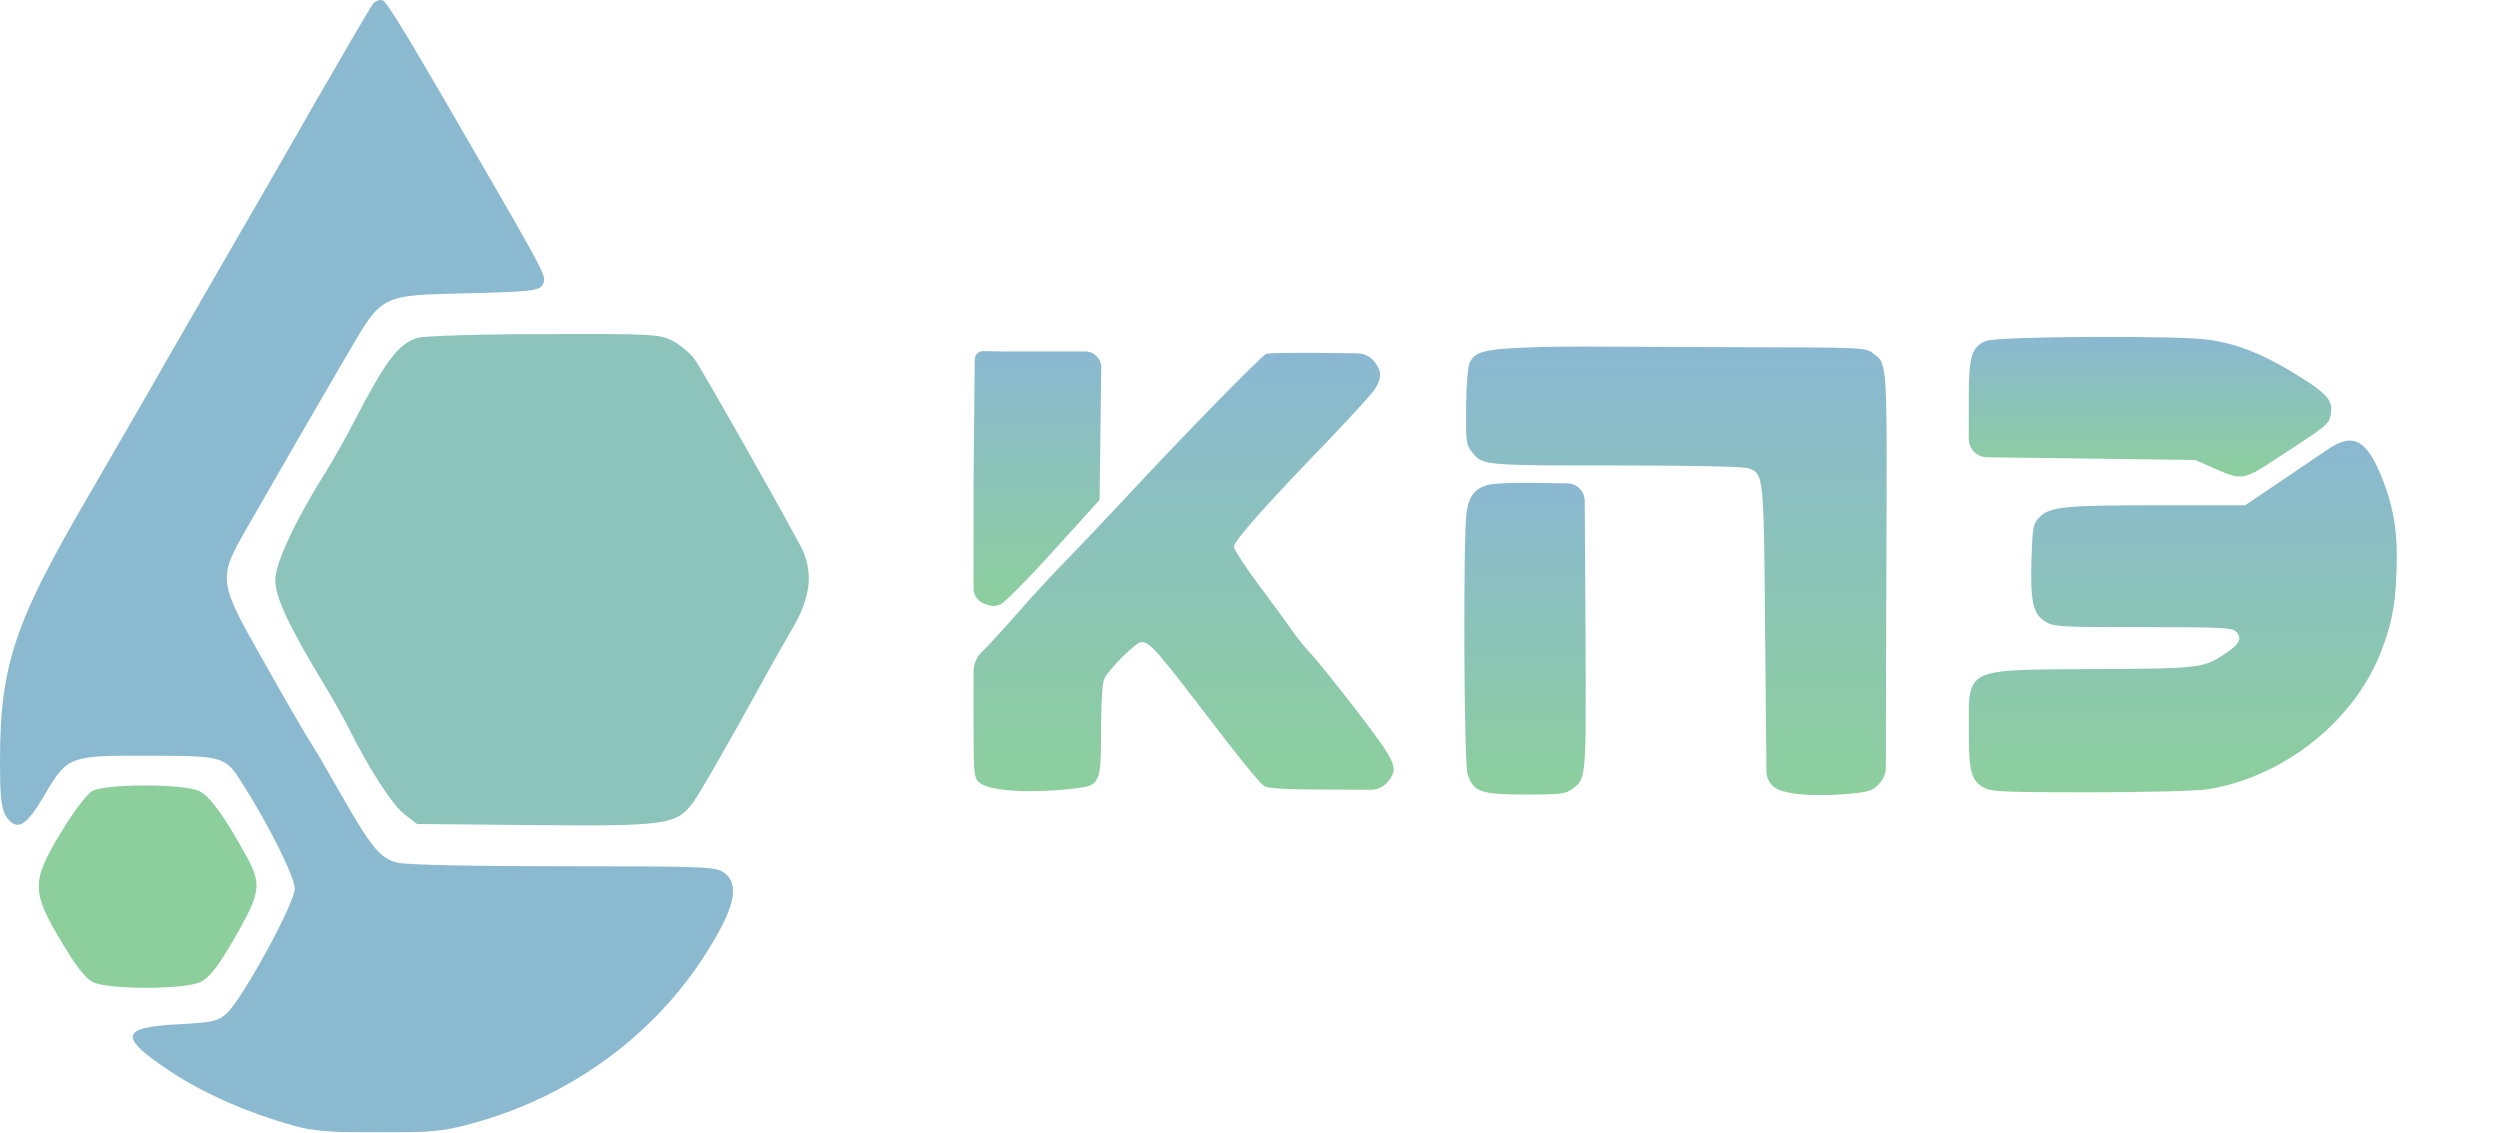
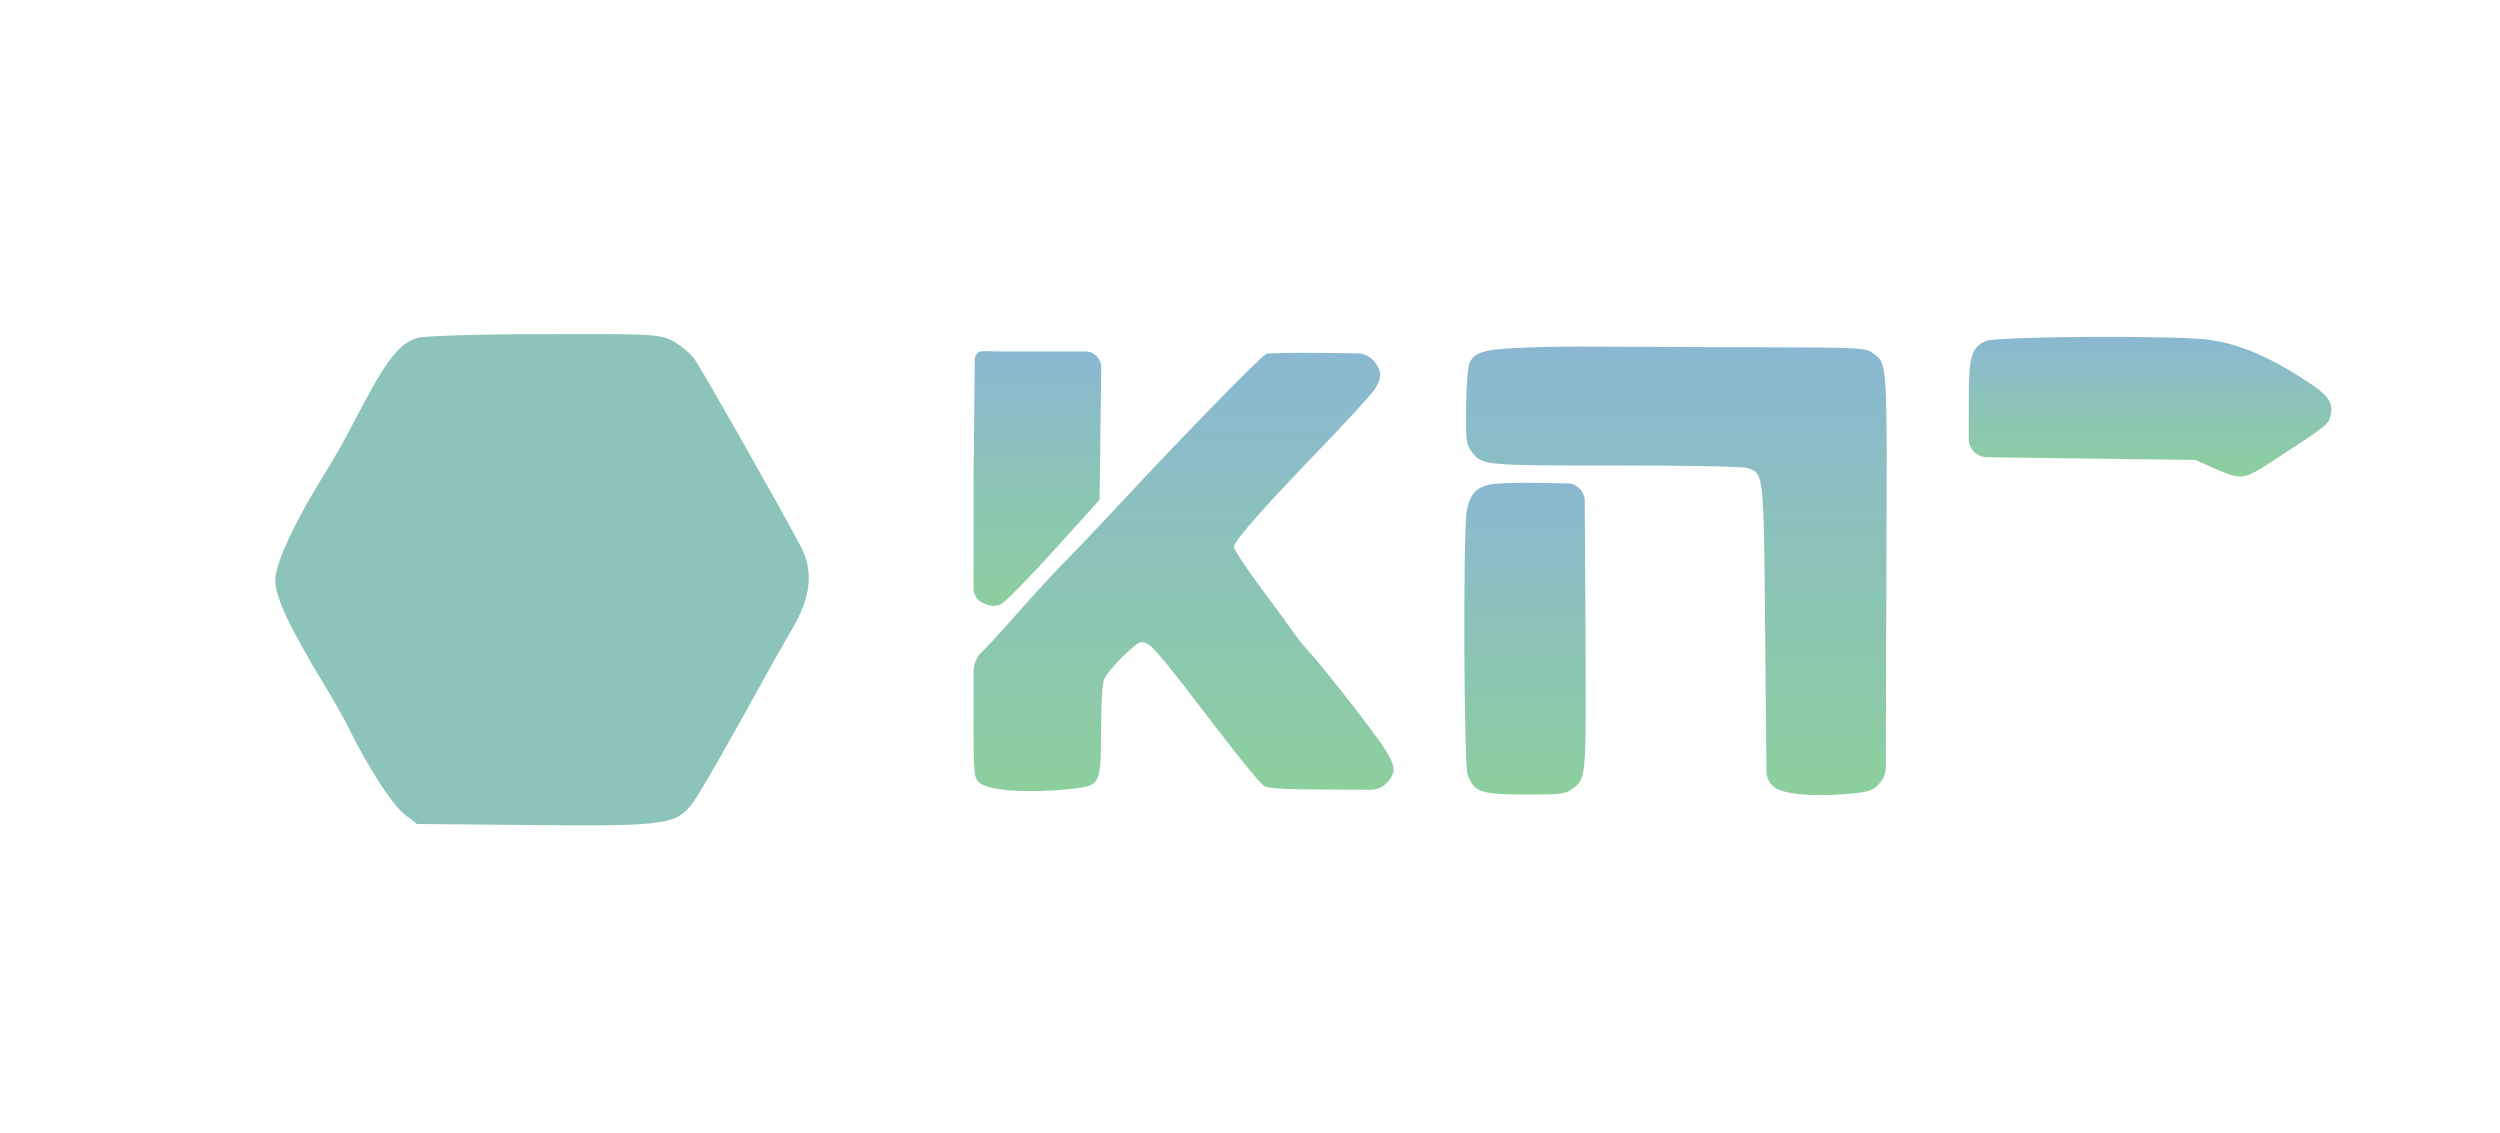
<svg xmlns="http://www.w3.org/2000/svg" width="4386" height="1987" viewBox="0 0 4386 1987" fill="none">
  <g clip-path="url(#clip0_1661_116)">
    <mask id="mask0_1661_116" style="mask-type:luminance" maskUnits="userSpaceOnUse" x="0" y="0" width="4386" height="1987">
      <path d="M4386 0H0V1987H4386V0Z" fill="white" />
    </mask>
    <g mask="url(#mask0_1661_116)">
-       <path d="M654.438 6.73C650.572 11.241 603.534 91.793 549.408 185.876C495.927 279.96 434.713 385.643 414.094 421.086C393.475 456.528 342.571 544.812 300.688 617.63C259.449 690.449 194.37 801.931 157.641 865.728C17.172 1106.09 -3.447 1175.04 0.419 1375.46C1.708 1409.61 4.93 1425.72 13.306 1436.03C31.348 1457.94 46.813 1448.27 77.742 1395.43C118.336 1326.48 120.913 1325.19 260.094 1325.84C390.897 1325.84 395.408 1327.12 423.759 1372.23C472.086 1447.63 517.191 1539.14 517.191 1559.11C517.191 1584.24 426.337 1751.15 397.985 1777.57C382.521 1791.74 374.144 1793.68 314.219 1796.9C210.478 1802.05 207.257 1818.81 297.466 1878.74C357.391 1918.69 436.002 1952.85 517.191 1975.4C549.408 1984.42 583.559 1987 665.392 1987C756.246 1987 779.443 1984.42 826.48 1971.53C1014.63 1920.63 1171.85 1798.83 1261.42 1633.86C1290.41 1581.67 1293.64 1549.45 1271.73 1532.05C1257.55 1520.45 1240.8 1519.8 988.213 1519.8C825.192 1519.8 711.141 1517.23 696.321 1513.36C666.036 1504.98 651.216 1486.29 597.735 1392.85C573.894 1350.97 548.12 1306.5 539.743 1294.26C532.011 1282.02 496.571 1220.8 461.776 1158.93C382.521 1019.1 381.876 1015.88 432.78 926.947C481.107 842.529 555.852 713.003 608.689 622.786C671.191 515.814 666.036 518.391 819.392 514.525C928.932 511.947 945.041 510.014 951.485 500.348C959.217 487.46 959.861 487.46 877.384 343.756C715.651 63.439 678.923 2.22 670.547 0.286C665.392 -1.002 658.304 2.22 654.438 6.73Z" fill="#8AB9D0" />
      <path d="M733.023 592.613C699.516 602.277 676.964 631.913 620.26 741.436C606.085 769.139 584.821 806.506 573.222 825.189C519.097 910.875 483.657 986.897 483.013 1016.53C482.368 1046.81 506.209 1097.71 569.356 1202.08C582.888 1223.98 601.574 1257.48 611.239 1276.17C647.323 1349.61 688.562 1412.11 709.826 1428.86L731.734 1445.61L938.572 1447.54C1169.25 1449.47 1186.65 1446.9 1215.65 1408.24C1229.18 1389.56 1280.73 1299.36 1341.94 1187.9C1353.54 1166.64 1374.8 1129.28 1388.98 1104.8C1423.13 1047.46 1427.64 1003 1405.09 959.194C1363.85 881.24 1231.75 648.664 1218.87 630.624C1210.49 619.028 1192.45 604.21 1179.56 597.767C1157.65 586.171 1140.26 585.527 954.037 586.171C843.208 586.171 743.332 589.392 733.023 592.613Z" fill="#8CC4BC" />
-       <path d="M161.93 1387.91C152.271 1393.06 128.447 1424.62 107.198 1460.05C55.042 1546.36 55.042 1563.75 106.554 1650.07C131.022 1691.94 149.696 1716.41 162.574 1722.85C188.974 1736.38 322.905 1736.38 351.881 1722.85C367.335 1715.13 382.144 1696.45 409.832 1648.78C457.481 1566.33 459.413 1552.16 433.013 1503.21C393.091 1431.06 369.266 1398.21 349.949 1387.91C324.193 1375.02 186.398 1374.38 161.93 1387.91Z" fill="#8CCF9D" />
      <path d="M2716.25 608.501C2600.19 611.356 2588.78 616.29 2578.31 636.275C2575.45 641.51 2572.61 675.298 2572.12 711.94C2571.65 772.376 2572.12 779.515 2581.16 791.411C2600.19 816.633 2597.81 816.633 2833.27 816.633C2974.07 816.633 3057.78 818.536 3066.82 821.391C3094.4 831.384 3094.4 829.005 3096.78 1110.72L3099.02 1353.4C3099.11 1363.68 3103.68 1373.42 3111.53 1380.07C3126.76 1393.4 3177.17 1398.15 3240.91 1392.91C3277.54 1389.58 3284.68 1387.69 3295.61 1376.27C3303.82 1368.36 3308.48 1357.45 3308.51 1346.05L3309.41 1007.93C3310.84 624.855 3311.78 639.131 3285.62 619.62C3272.31 609.627 3268.03 609.627 3050.17 609.151C2927.93 609.151 2777.62 607.073 2716.25 608.501Z" fill="url(#paint0_linear_1661_116)" />
      <path d="M1724.65 616C1716.69 616 1710.21 622.434 1710.12 630.423L1708 843.119V1032.48C1708 1043.74 1714.75 1053.9 1725.12 1058.24C1738.91 1063.96 1745.1 1064.44 1755.56 1060.14C1762.69 1057.28 1804.54 1014.84 1848.78 965.701L1929.14 876.983L1930.58 760.601L1932 644.696C1932 629.153 1919.44 616.554 1903.94 616.554H1821.18C1747.48 616.554 1754.93 616.759 1724.65 616Z" fill="url(#paint1_linear_1661_116)" />
      <path d="M2221.89 620.554C2214.29 622.931 2080.57 759.403 1974 874.004C1940.68 909.667 1894.04 959.121 1869.78 983.844C1845.52 1008.58 1806.02 1051.38 1782.23 1078.95C1758.43 1106.06 1731.79 1135.06 1723.71 1142.67C1713.69 1151.75 1708 1164.63 1708 1178.15V1260.12C1708 1358.56 1708.47 1364.27 1718 1372.82C1733.7 1387.56 1804.6 1392.31 1881.2 1383.76C1930.7 1378.52 1931.63 1376.63 1931.63 1279.15C1932.12 1225.89 1934.03 1196.89 1937.83 1189.74C1948.29 1170.73 1993.5 1126.51 2002.06 1126.51C2018.25 1126.51 2024.9 1134.59 2151 1299.11C2182.41 1340 2212.87 1376.63 2218.58 1379.48C2225.71 1383.28 2259.97 1385.18 2326.11 1385.18L2405.15 1385.58C2416.28 1385.62 2426.88 1380.79 2434.12 1372.35C2454.58 1348.09 2451.25 1339.54 2379.4 1245.86C2342.77 1198.31 2306.12 1153.13 2298.03 1145.05C2290.43 1136.97 2276.63 1120.32 2268.53 1108.44C2259.97 1096.07 2233.31 1059.46 2209.05 1027.12C2184.79 994.787 2164.8 963.876 2164.8 959.121C2164.8 949.135 2219.05 887.794 2328.49 774.62C2369.88 731.349 2407.95 689.503 2412.71 681.895C2424.61 662.875 2424.13 649.56 2410.33 633.393C2403.08 624.931 2392.52 620.006 2381.36 619.882L2313.73 619.126C2267.1 618.651 2225.71 619.602 2221.89 620.554Z" fill="url(#paint2_linear_1661_116)" />
      <path d="M2611.94 850.42C2588.16 856.127 2577.22 869.918 2572.95 898.928C2566.76 942.682 2568.18 1340.26 2574.84 1358.81C2585.79 1389.72 2597.2 1393.53 2675.65 1394C2737.94 1394 2746.98 1392.58 2757.9 1384.49C2783.1 1365.95 2782.63 1369.75 2781.68 1115.8L2780.26 878.955C2780.26 861.882 2766.42 848.042 2749.35 848.042L2688.48 847.092C2655.2 846.615 2620.97 848.042 2611.94 850.42Z" fill="url(#paint3_linear_1661_116)" />
-       <path d="M4081.48 790.038C4067.22 799.538 4029.64 825.188 3997.29 847.038L3938.78 886.468H3784.18C3618.63 886.468 3595.33 888.848 3576.79 908.808C3566.79 919.718 3565.84 925.418 3563.93 982.904C3562.04 1057.01 3566.79 1077.43 3588.67 1090.73C3602.95 1099.76 3613.88 1100.23 3759.44 1100.23C3896.43 1100.23 3915.47 1101.18 3922.6 1107.83C3934.03 1119.71 3929.74 1129.68 3904.53 1146.31C3865.52 1172.44 3860.76 1172.91 3672.87 1173.86C3444.53 1175.29 3454.06 1170.54 3454.06 1280.74C3454.06 1355.32 3458.33 1370.52 3482.6 1382.87C3494.01 1389.05 3523.98 1390 3669.07 1390C3766.57 1390 3855.06 1387.62 3872.66 1384.77C4004.42 1363.87 4126.68 1267.92 4175.19 1148.68C4194.7 1100.23 4201.84 1066.03 4204.21 1008.55C4207.54 940.628 4200.41 893.128 4180.9 843.248C4152.36 770.078 4128.57 757.258 4081.48 790.038Z" fill="url(#paint4_linear_1661_116)" />
      <path d="M3483.98 598.236C3458.76 609.136 3454 624.796 3454 700.215V766.616V769.935C3454 787.745 3468.48 802.195 3486.36 802.195L3669.11 804.565L3851.38 806.935L3882.31 820.685C3934.19 843.455 3934.66 843.456 3996.53 802.666C4083.62 746.216 4085.53 744.325 4088.86 728.185C4094.09 701.635 4083.15 689.785 4016.05 649.455C3966.08 620.055 3924.2 603.445 3877.56 596.335C3828.54 588.275 3503.02 589.696 3483.98 598.236Z" fill="url(#paint5_linear_1661_116)" />
    </g>
  </g>
  <defs>
    <linearGradient id="paint0_linear_1661_116" x1="2941.01" y1="1395" x2="2941.01" y2="609.151" gradientUnits="userSpaceOnUse">
      <stop stop-color="#8CCF9D" />
      <stop offset="1" stop-color="#8AB8D2" />
    </linearGradient>
    <linearGradient id="paint1_linear_1661_116" x1="1820" y1="1062.99" x2="1820" y2="616" gradientUnits="userSpaceOnUse">
      <stop stop-color="#8CCF9D" />
      <stop offset="1" stop-color="#8AB8D2" />
    </linearGradient>
    <linearGradient id="paint2_linear_1661_116" x1="2076.5" y1="1388" x2="2076.5" y2="619.001" gradientUnits="userSpaceOnUse">
      <stop stop-color="#8CCF9D" />
      <stop offset="1" stop-color="#8AB8D2" />
    </linearGradient>
    <linearGradient id="paint3_linear_1661_116" x1="2675.5" y1="1394" x2="2675.5" y2="846.999" gradientUnits="userSpaceOnUse">
      <stop stop-color="#8CCF9D" />
      <stop offset="1" stop-color="#8AB8D2" />
    </linearGradient>
    <linearGradient id="paint4_linear_1661_116" x1="3829.5" y1="1390" x2="3829.5" y2="772.998" gradientUnits="userSpaceOnUse">
      <stop stop-color="#8CCF9D" />
      <stop offset="1" stop-color="#8AB8D2" />
    </linearGradient>
    <linearGradient id="paint5_linear_1661_116" x1="3771.99" y1="835.996" x2="3771.99" y2="591.006" gradientUnits="userSpaceOnUse">
      <stop stop-color="#8CCF9D" />
      <stop offset="1" stop-color="#8AB8D2" />
    </linearGradient>
    <clipPath id="clip0_1661_116">
      <rect width="4386" height="1987" fill="white" />
    </clipPath>
  </defs>
</svg>